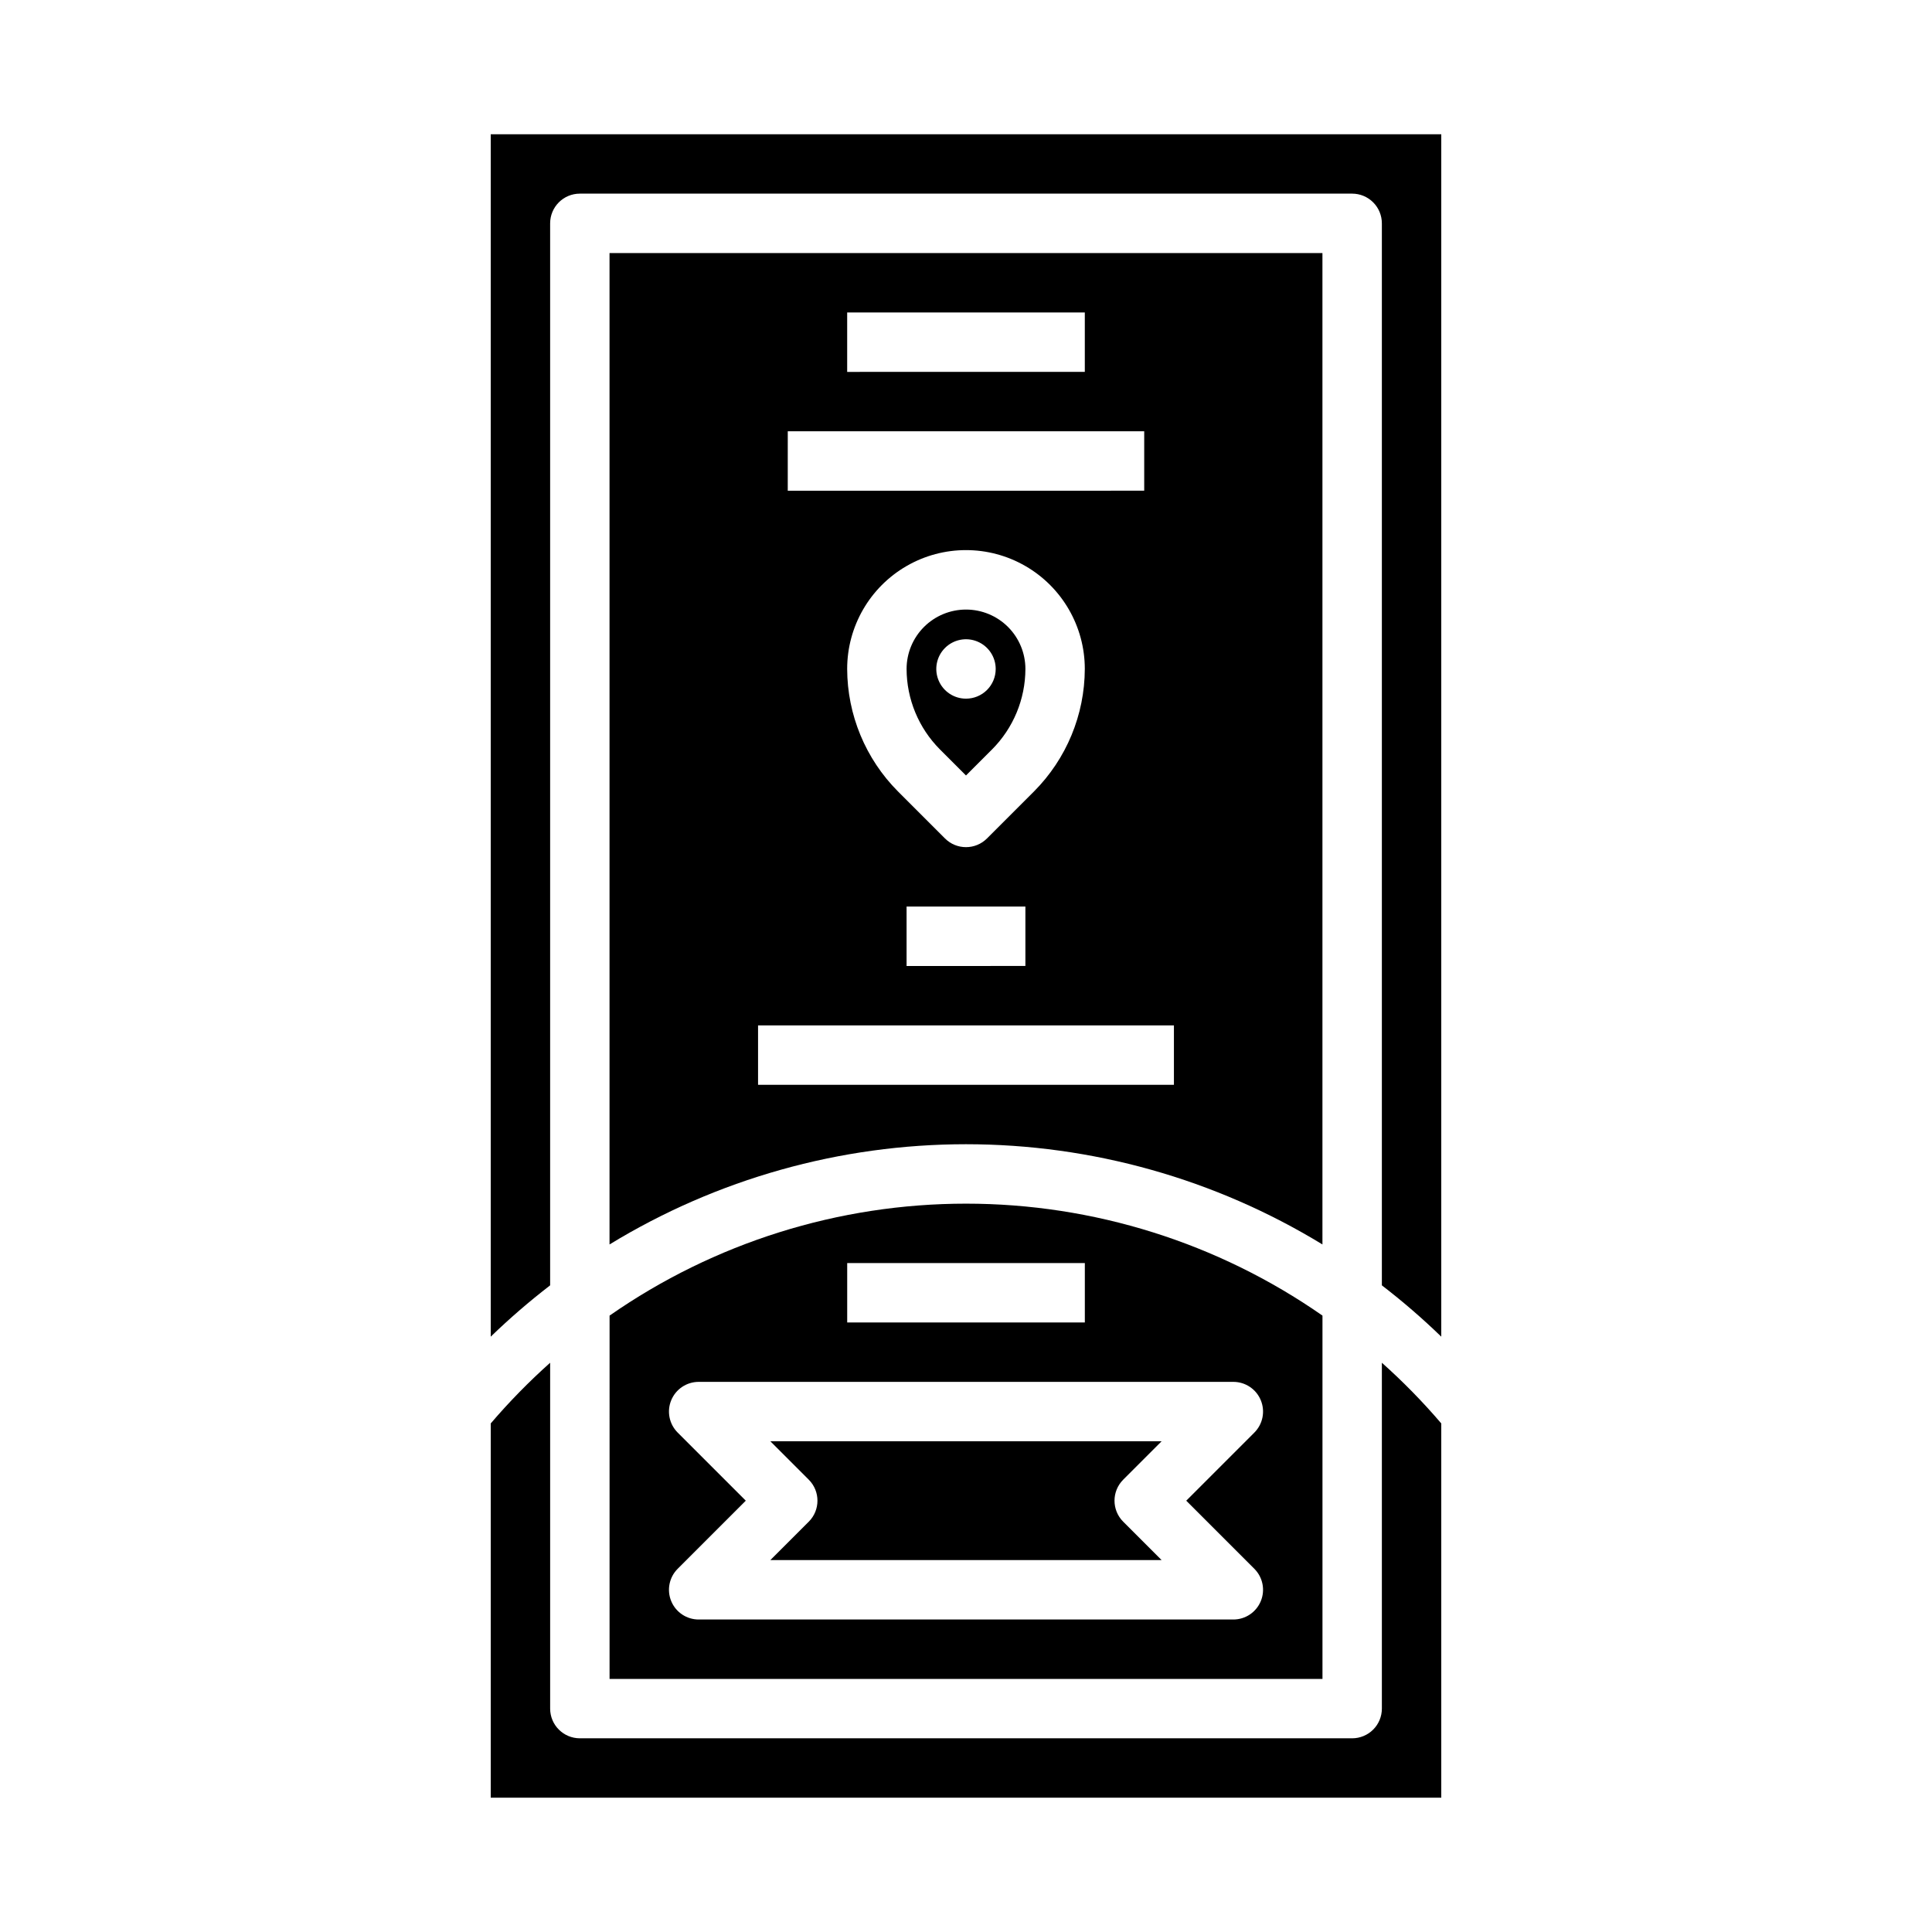
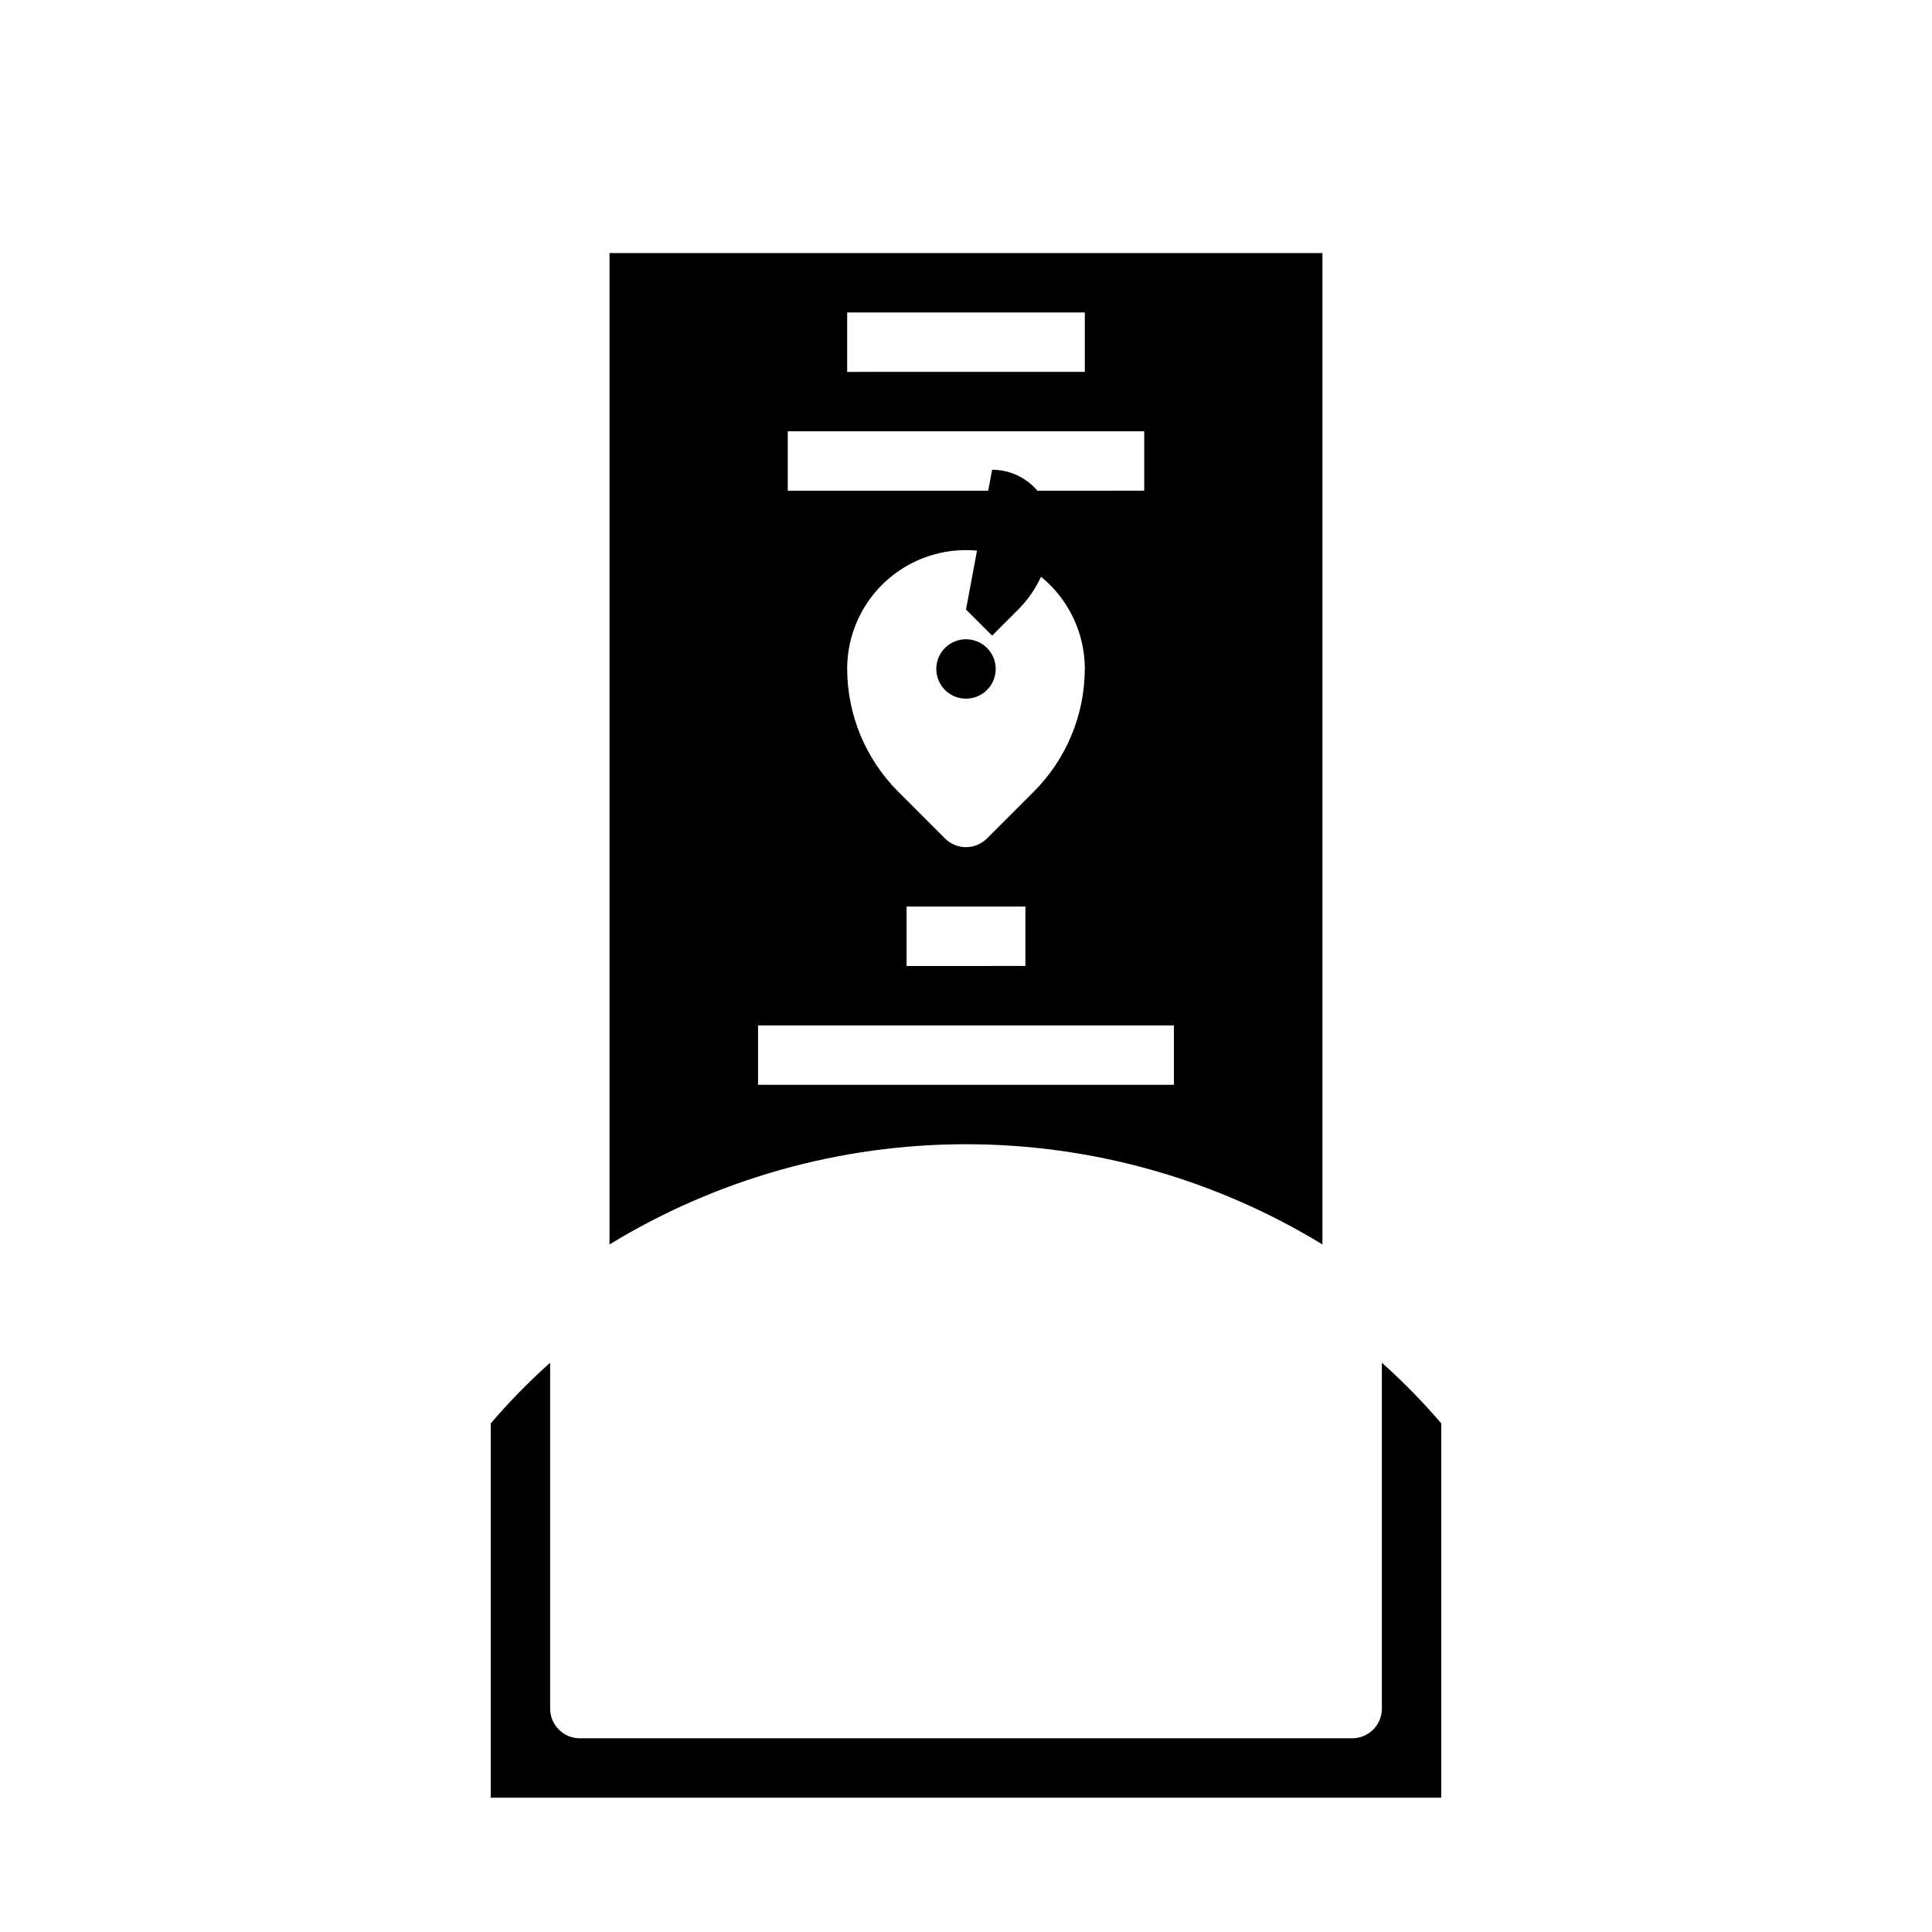
<svg xmlns="http://www.w3.org/2000/svg" fill="#000000" width="800px" height="800px" version="1.1" viewBox="144 144 512 512">
  <g>
-     <path d="m400 305.54c-4.176 0-8.18 1.656-11.133 4.609-2.953 2.953-4.613 6.957-4.613 11.133 0.02 7.988 3.191 15.648 8.824 21.309l6.918 6.918 6.918-6.918h0.004c5.633-5.66 8.805-13.32 8.824-21.309 0-4.176-1.66-8.18-4.609-11.133-2.953-2.953-6.957-4.609-11.133-4.609zm0 23.617v-0.004c-3.184 0-6.055-1.918-7.273-4.859-1.219-2.941-0.547-6.324 1.707-8.578 2.25-2.25 5.637-2.926 8.578-1.707 2.941 1.219 4.859 4.09 4.859 7.273 0 2.09-0.828 4.09-2.305 5.566-1.477 1.477-3.481 2.305-5.566 2.305z" />
-     <path d="m305.54 588.93h188.93v-96.281c-27.711-19.316-60.684-29.668-94.461-29.668-33.781 0-66.75 10.352-94.465 29.668zm62.977-110.21h62.977v15.742h-62.977zm-44.926 44.926c-2.25-2.25-2.926-5.637-1.707-8.578s4.09-4.859 7.269-4.859h141.7c3.184 0 6.051 1.918 7.269 4.859s0.547 6.328-1.703 8.578l-18.051 18.051 18.051 18.051c2.25 2.25 2.922 5.637 1.703 8.578-1.219 2.941-4.086 4.859-7.269 4.859h-141.7c-3.18 0-6.051-1.918-7.269-4.859-1.219-2.941-0.543-6.328 1.707-8.578l18.051-18.051z" />
-     <path d="m274.05 179.58v318.65c4.984-4.828 10.242-9.367 15.742-13.598v-281.44c0-4.348 3.527-7.875 7.875-7.875h204.67c2.086 0 4.09 0.832 5.566 2.309 1.477 1.477 2.305 3.477 2.305 5.566v281.44c5.504 4.231 10.758 8.77 15.742 13.598v-318.65z" />
+     <path d="m400 305.54l6.918 6.918 6.918-6.918h0.004c5.633-5.66 8.805-13.32 8.824-21.309 0-4.176-1.66-8.18-4.609-11.133-2.953-2.953-6.957-4.609-11.133-4.609zm0 23.617v-0.004c-3.184 0-6.055-1.918-7.273-4.859-1.219-2.941-0.547-6.324 1.707-8.578 2.25-2.25 5.637-2.926 8.578-1.707 2.941 1.219 4.859 4.09 4.859 7.273 0 2.09-0.828 4.09-2.305 5.566-1.477 1.477-3.481 2.305-5.566 2.305z" />
    <path d="m494.46 473.79v-262.72h-188.93v262.72c28.445-17.367 61.133-26.559 94.465-26.559 33.328 0 66.016 9.191 94.461 26.559zm-125.95-246.98h62.977v15.742l-62.977 0.004zm-15.742 31.488h94.461v15.742l-94.465 0.004zm52.797 107.9h-0.004c-3.074 3.074-8.055 3.074-11.129 0l-12.484-12.484c-8.574-8.625-13.406-20.281-13.438-32.441 0-11.25 6-21.645 15.742-27.27 9.742-5.625 21.746-5.625 31.488 0 9.742 5.625 15.746 16.02 15.746 27.27-0.035 12.16-4.863 23.816-13.438 32.441zm10.176 18.051v15.742l-31.488 0.004v-15.746zm-70.848 31.488h110.21v15.742l-110.21 0.004z" />
-     <path d="m348.15 557.44h103.69l-10.18-10.18v0.004c-3.07-3.074-3.07-8.059 0-11.133l10.18-10.18h-103.69l10.18 10.18c3.074 3.074 3.074 8.059 0 11.133z" />
    <path d="m510.21 505.14v91.656c0 2.086-0.828 4.09-2.305 5.566-1.477 1.473-3.481 2.305-5.566 2.305h-204.67c-4.348 0-7.875-3.523-7.875-7.871v-91.656c-5.602 5-10.863 10.375-15.742 16.082v99.188h251.9v-99.188c-4.879-5.707-10.137-11.082-15.742-16.082z" />
  </g>
</svg>